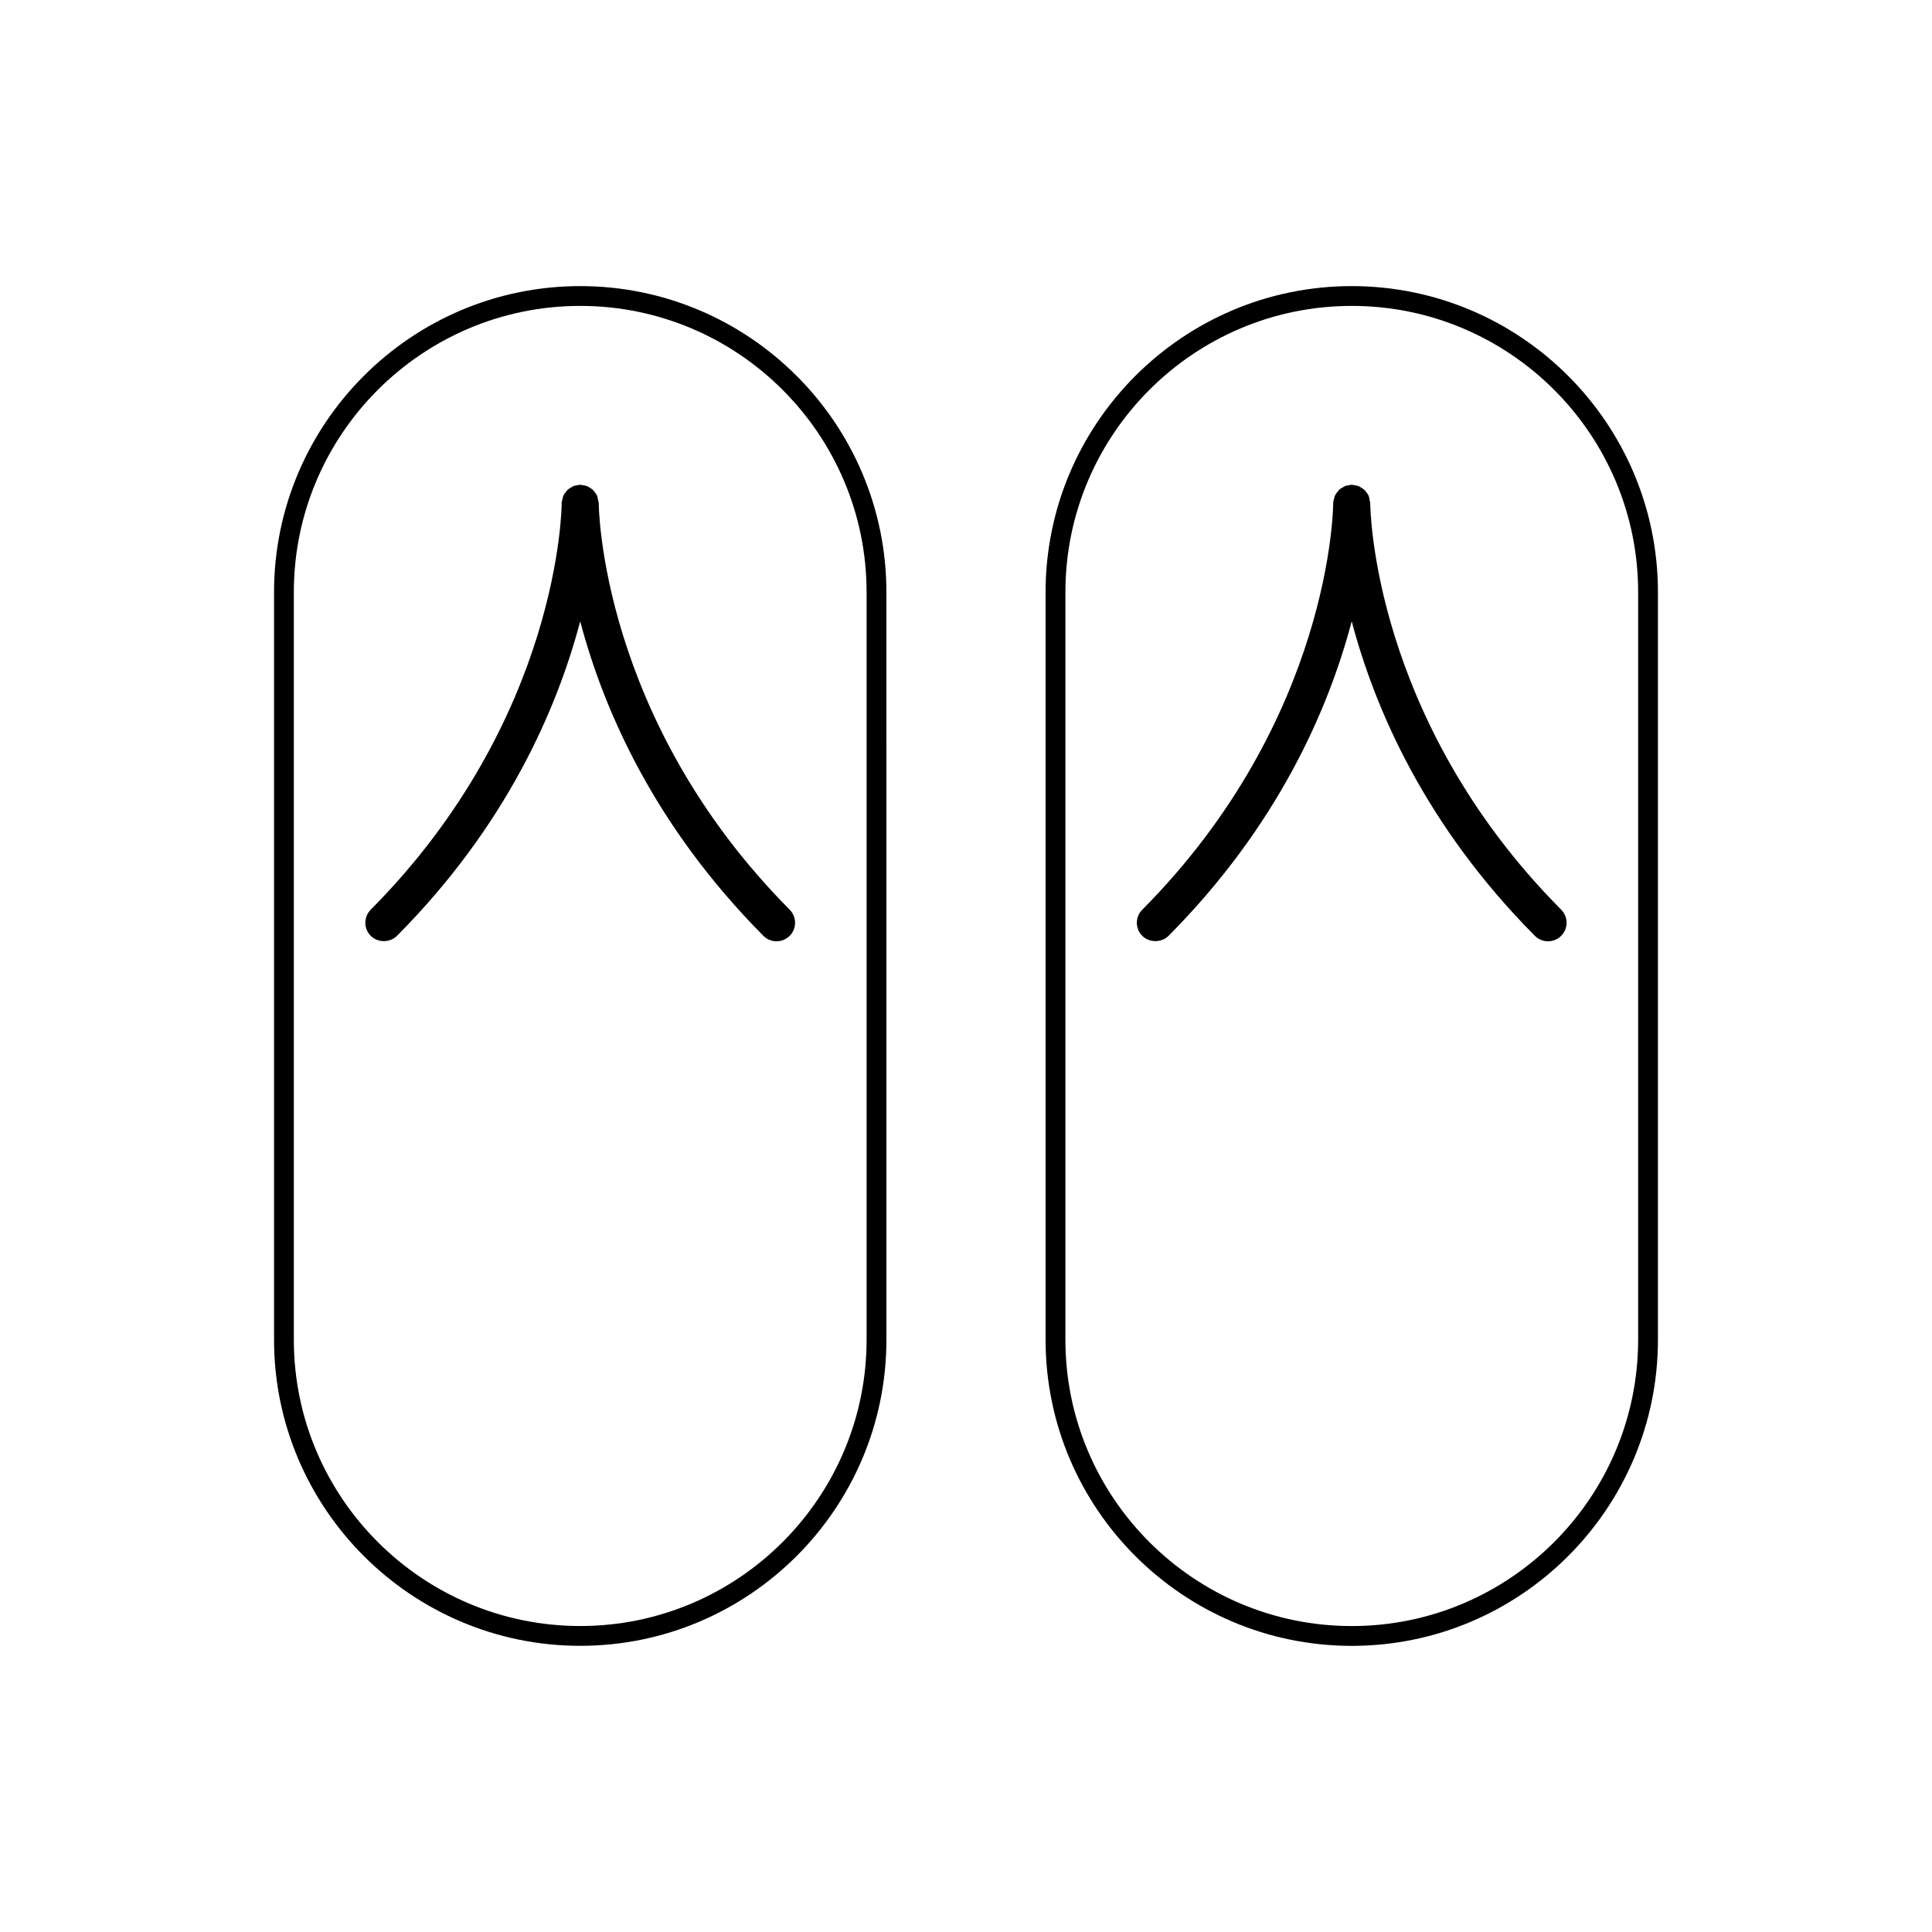
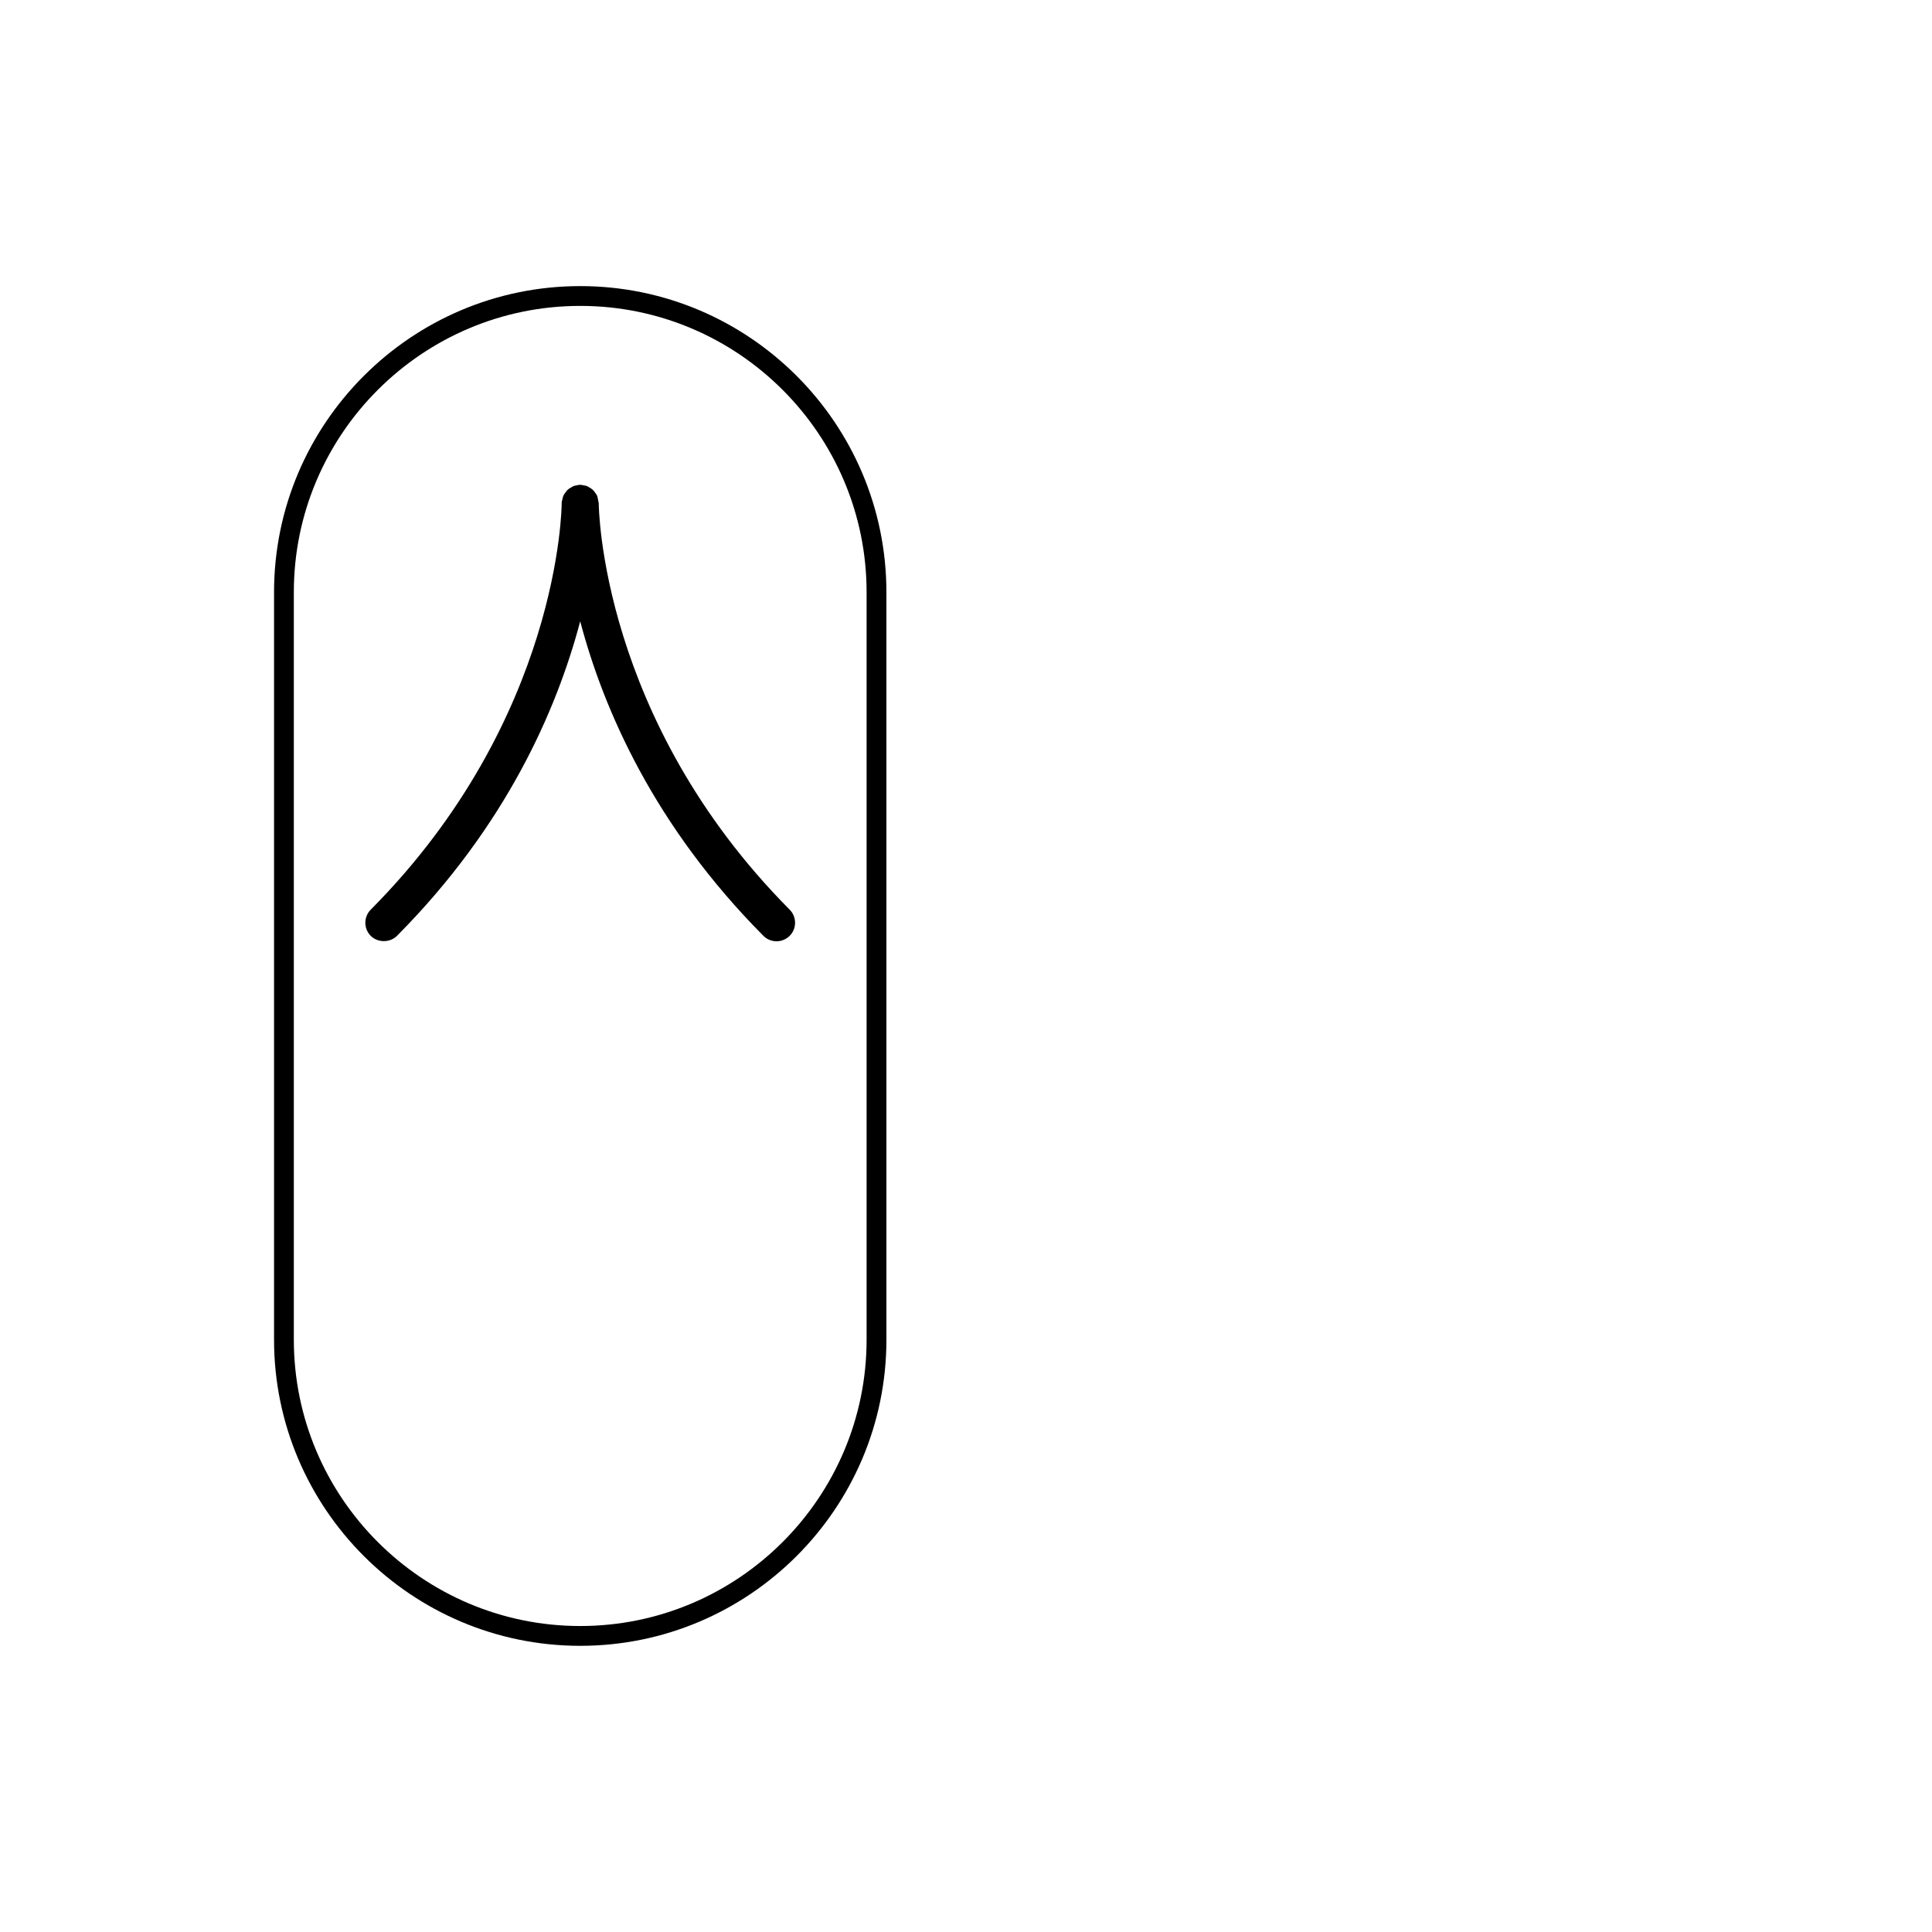
<svg xmlns="http://www.w3.org/2000/svg" fill="#000000" width="800px" height="800px" version="1.1" viewBox="144 144 512 512">
  <g>
    <path d="m302.31 275.55c-0.184-0.453-0.418-0.766-0.531-0.906l-0.484-0.641c-0.324-0.348-0.656-0.547-0.891-0.699l-0.645-0.383c-0.516-0.234-0.98-0.301-0.949-0.262-0.172-0.051-0.539-0.164-1.066-0.164l-0.367-0.004-0.367 0.109c-0.25 0.027-0.715 0.078-1.188 0.293l-0.762 0.453c-0.172 0.109-0.504 0.309-0.746 0.566l-0.562 0.73c-0.121 0.156-0.34 0.453-0.5 0.828l-0.402 1.602v0.371c0 0.562-0.332 57.02-50.613 107.64-1.898 1.922-1.891 5.039 0.031 6.949 1.879 1.859 5.106 1.82 6.941-0.027 28.863-29.062 42.32-59.785 48.551-83.344 6.231 23.559 19.684 54.285 48.551 83.348 0.934 0.934 2.168 1.441 3.481 1.441 1.297 0 2.519-0.504 3.465-1.426 1.914-1.898 1.926-5.016 0.02-6.949-50.188-50.527-50.605-107.07-50.605-107.7z" />
    <path d="m297.77 219.82c-44.746 0-81.145 36.395-81.145 81.129v198.07c0 44.738 36.398 81.141 81.145 81.141 44.738 0 81.141-36.398 81.141-81.141l-0.004-198.07c-0.004-44.734-36.398-81.129-81.137-81.129zm75.887 279.2c0 41.848-34.043 75.891-75.891 75.891-41.848 0-75.898-34.043-75.898-75.891v-198.07c0-41.844 34.051-75.883 75.898-75.883 41.848 0 75.891 34.039 75.891 75.883z" />
-     <path d="m502.23 219.82c-44.738 0-81.141 36.398-81.141 81.141v198.07c0 44.738 36.398 81.141 81.141 81.141 44.738 0 81.141-36.398 81.141-81.141v-198.07c0-44.742-36.398-81.141-81.141-81.141zm75.891 279.21c0 41.848-34.043 75.891-75.891 75.891-41.848 0-75.887-34.043-75.887-75.891v-198.07c0-41.848 34.043-75.891 75.891-75.891s75.891 34.043 75.891 75.891v198.07z" />
-     <path d="m506.77 275.55c-0.184-0.453-0.418-0.766-0.516-0.887l-0.477-0.641c-0.332-0.363-0.672-0.566-0.902-0.707l-0.656-0.395c-0.52-0.234-0.98-0.301-0.957-0.262-0.172-0.059-0.539-0.164-1.066-0.164l-0.355-0.004-0.371 0.109c-0.246 0.027-0.719 0.078-1.172 0.289l-0.77 0.453c-0.184 0.109-0.52 0.32-0.723 0.547l-0.57 0.723c-0.125 0.168-0.367 0.488-0.516 0.859l-0.41 1.59v0.383c0 0.562-0.332 57.02-50.598 107.64-0.93 0.934-1.438 2.168-1.434 3.484s0.523 2.551 1.434 3.441c1.844 1.863 5.117 1.859 6.965 0.004 28.859-29.059 42.316-59.789 48.543-83.355 6.231 23.562 19.684 54.297 48.543 83.355 0.922 0.93 2.164 1.438 3.484 1.438 1.324 0 2.555-0.516 3.453-1.422 0.934-0.918 1.453-2.144 1.457-3.465 0.004-1.316-0.504-2.555-1.422-3.484-50.277-50.621-50.605-107.07-50.605-107.74z" />
  </g>
</svg>